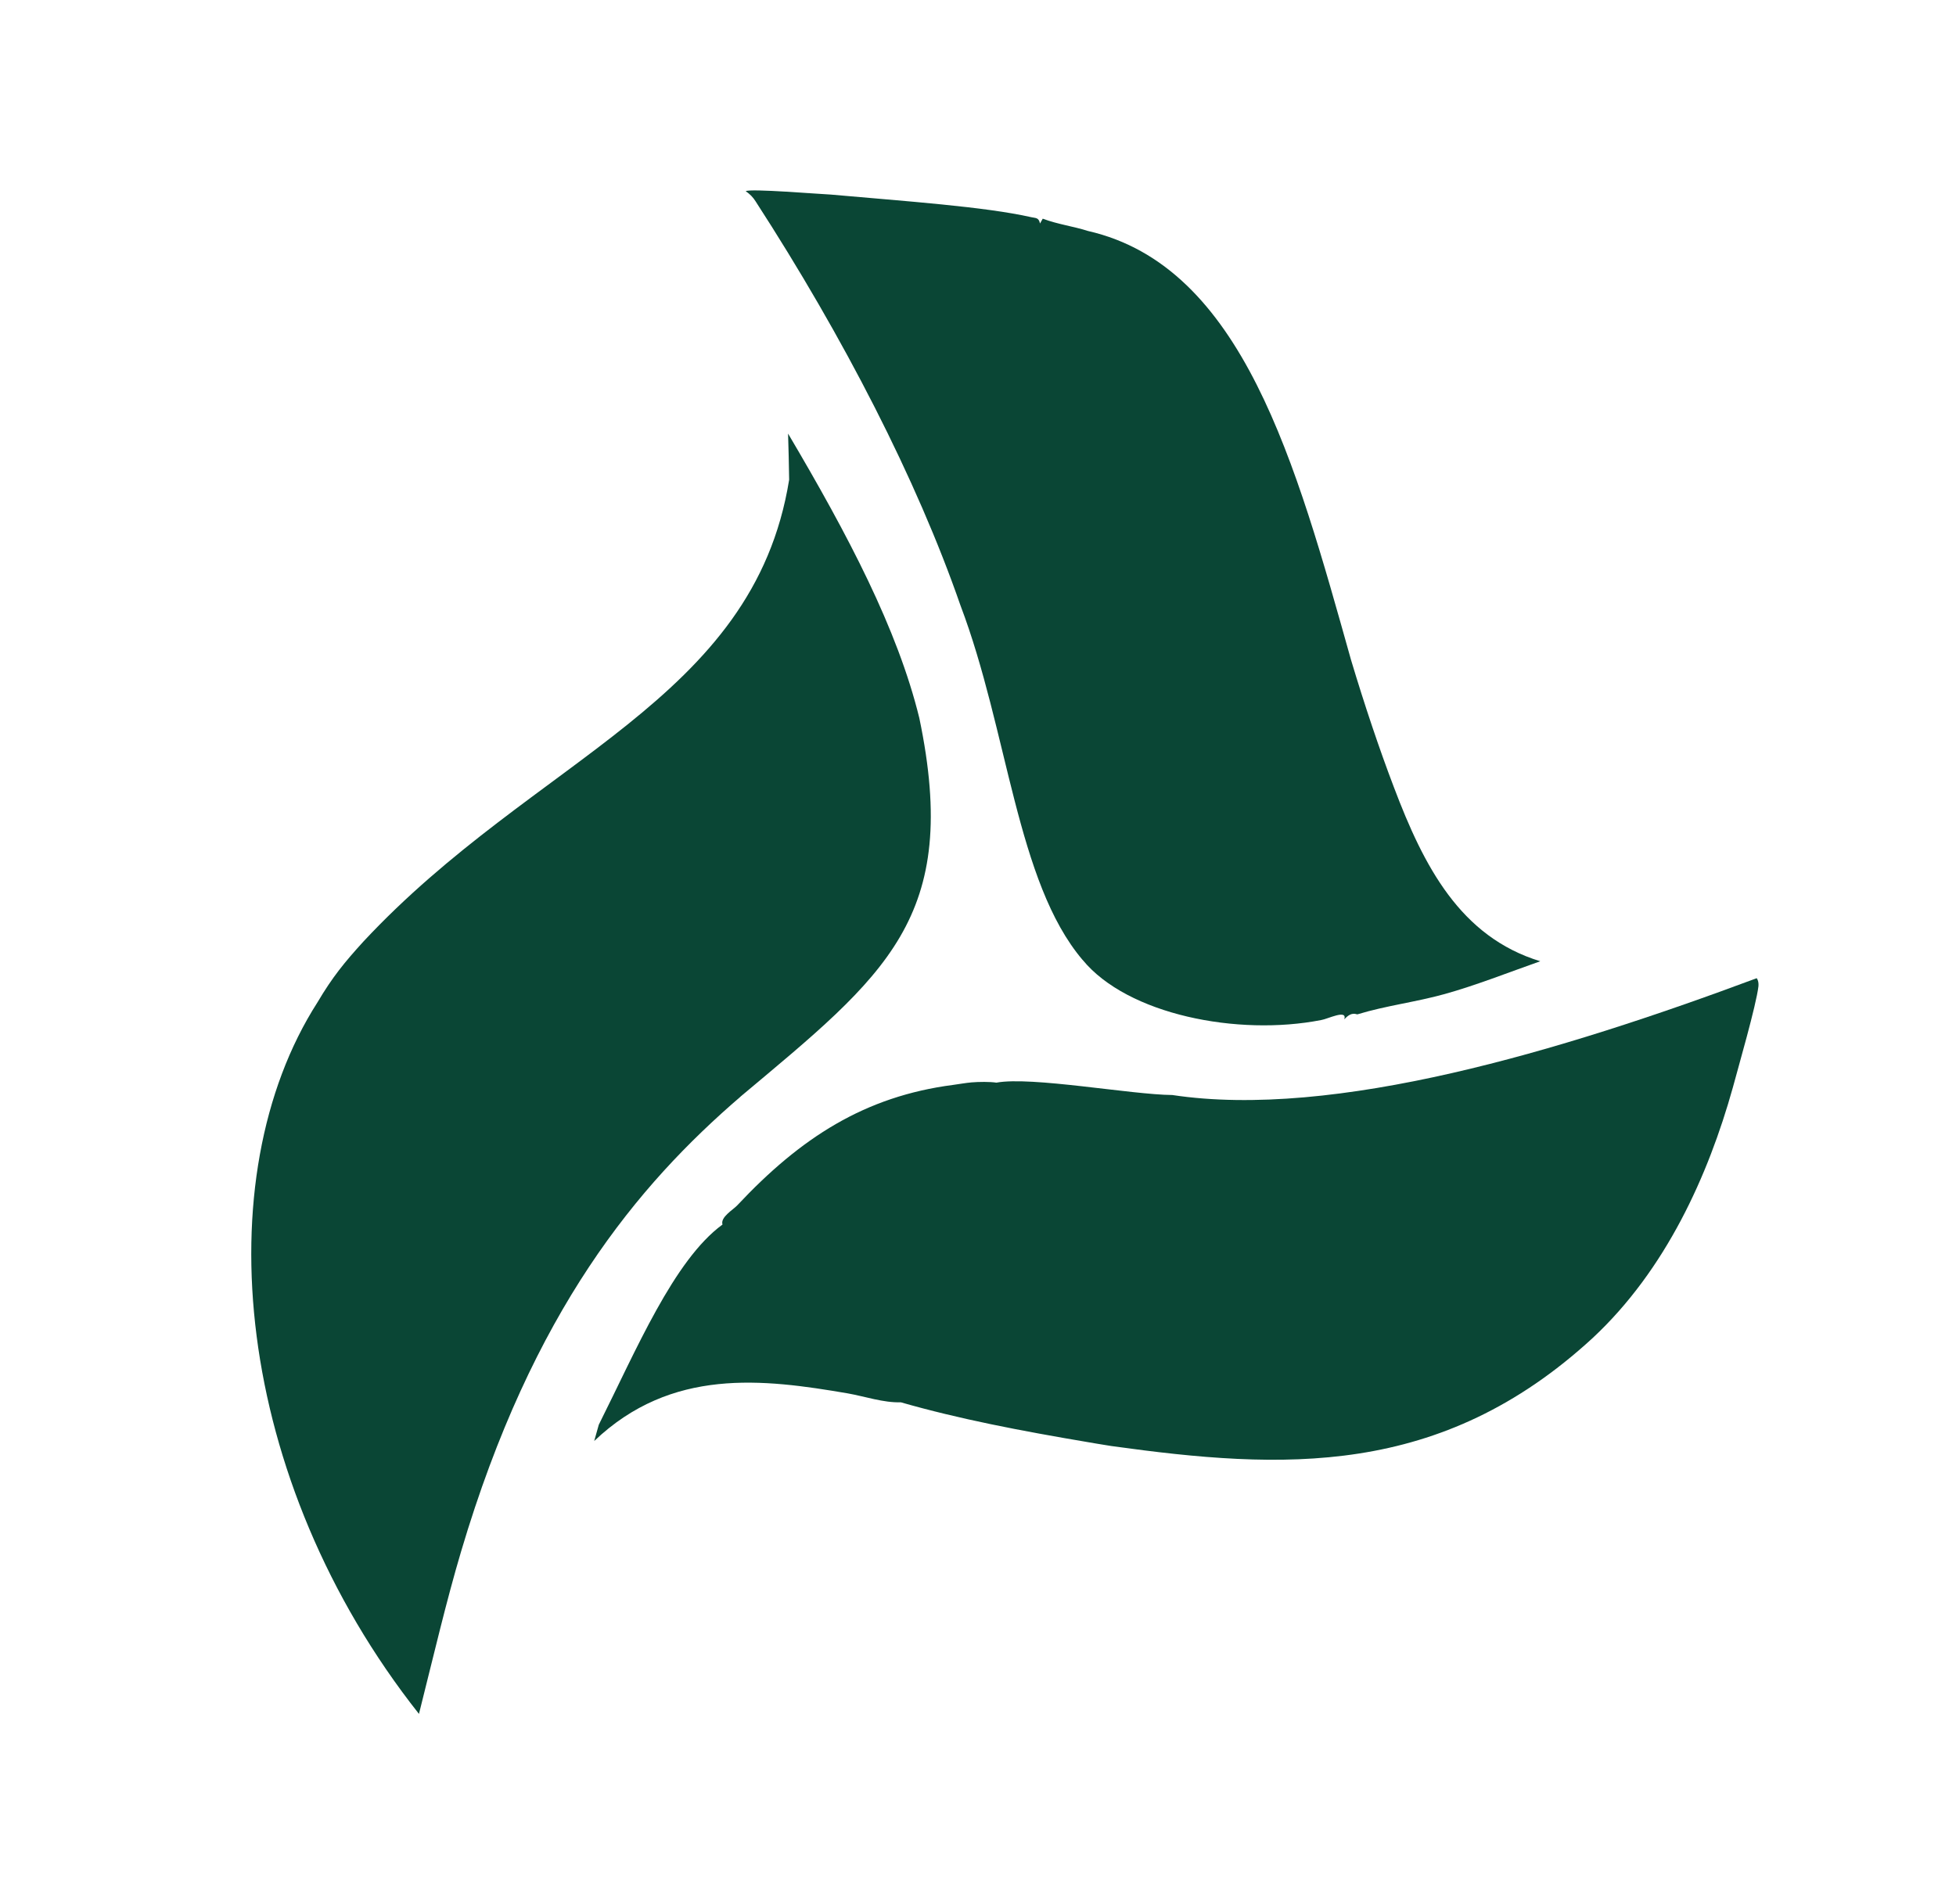
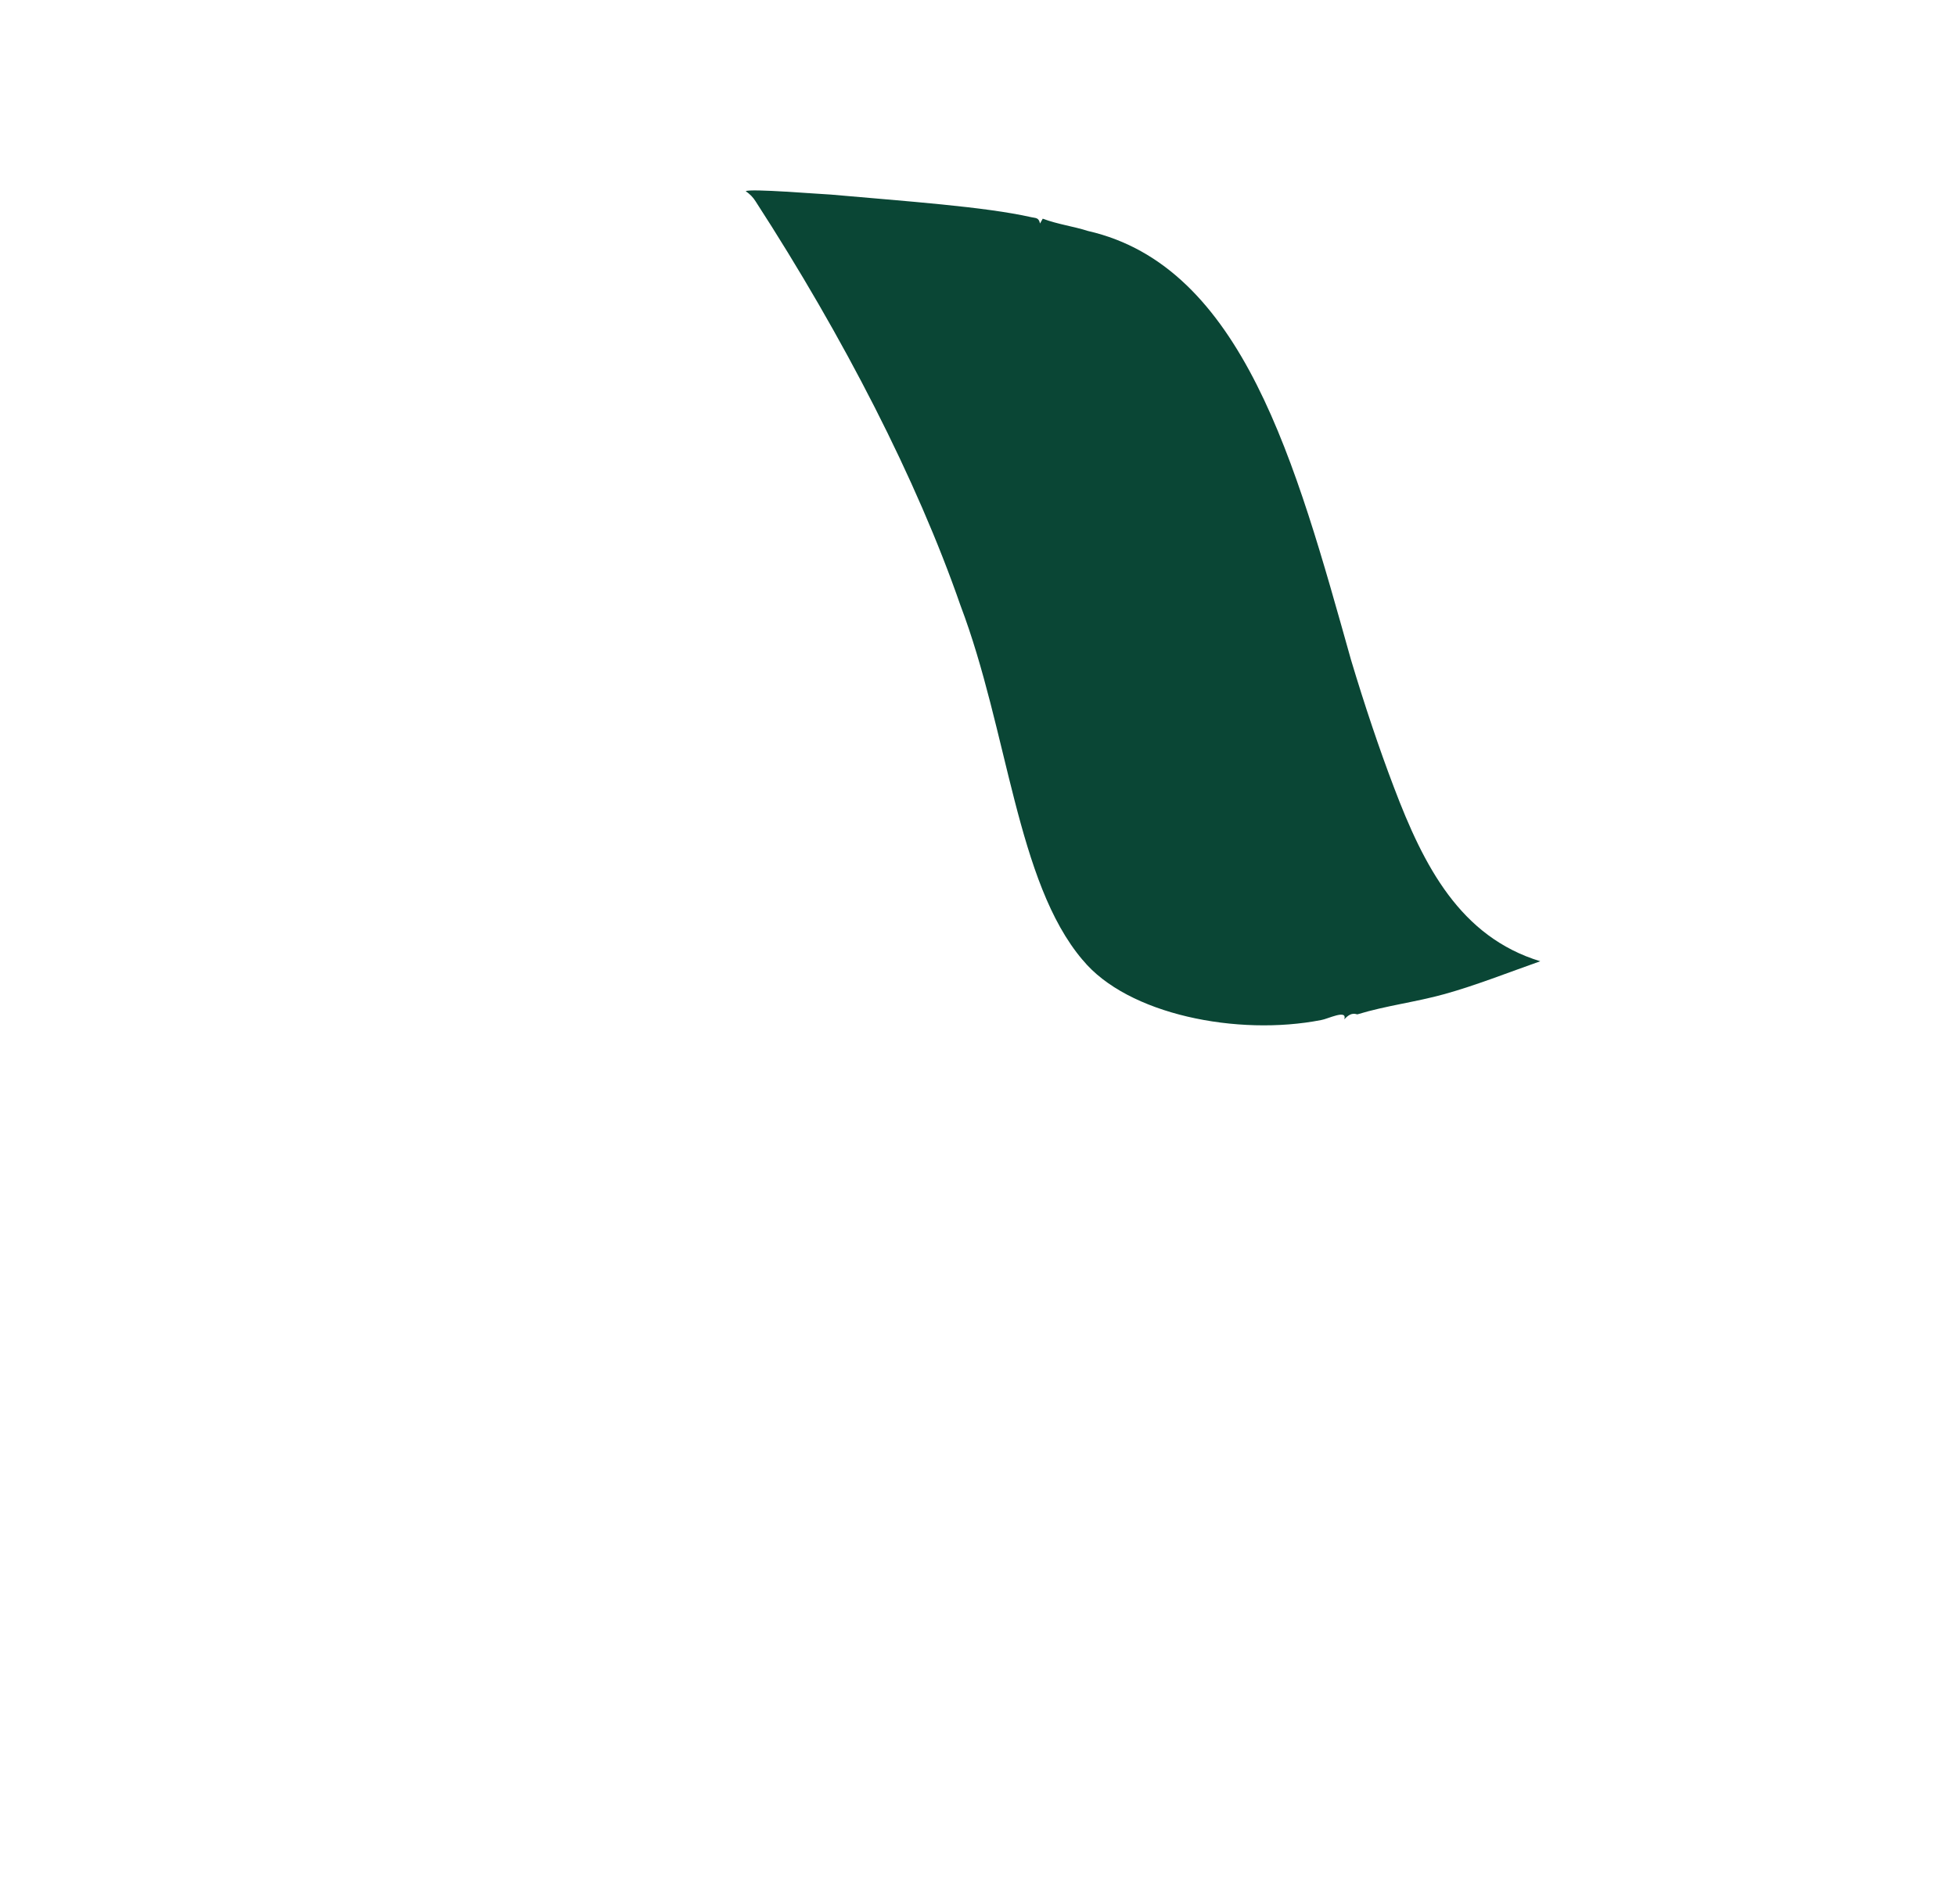
<svg xmlns="http://www.w3.org/2000/svg" id="Capa_1" data-name="Capa 1" viewBox="0 0 291.09 283.46">
  <defs>
    <style>
      .cls-1 {
        fill: #0a4635;
      }
    </style>
  </defs>
-   <path class="cls-1" d="M110.21,163.23c-15.3,13.16-30.95,31.82-41.59,67.7-2.19,7.36-4.09,15.51-6.27,24.18-27.55-34.85-31.84-79.8-15.1-105.92,2.23-3.77,4.01-5.94,6.82-9.03,25.6-27.47,58.04-35.72,63.37-68.75-.03-2.26-.09-4.55-.16-6.87,8.95,15.14,16.29,29.11,19.53,42.33,6.23,29.79-4.99,38.24-26.6,56.35Z" />
  <path class="cls-1" d="M161.1,142.87c-9.83-11.59-11.07-34.05-18.17-52.77-6.48-18.68-17.4-39.92-30.49-60.14-.39-.61-.79-1.03-1.46-1.5.58-.43,11.22.45,12.64.5,11.21,1,22.92,1.8,29.86,3.37.6.15,1.11,0,1.29.94.14-.24.27-.48.41-.72,2.26.85,4.59,1.14,6.73,1.83,23.03,5.26,30.92,34.55,39.15,63.85,2.03,6.76,4.21,13.26,6.38,18.95,4.46,11.79,9.88,22.26,21.78,25.9-4.76,1.68-9.59,3.59-14.22,4.88-4.3,1.2-8.72,1.72-12.98,3.02-.17.05-.83-.51-1.96.74.48-1.55-2.49-.03-3.44.11-12.38,2.43-28.83-.79-35.52-8.97Z" />
-   <path class="cls-1" d="M261.44,145.61c.22.31.29.74.25,1.19-.34,2.88-2.99,12.01-3.82,15.11-3.66,13.08-9.96,27.09-20.84,37.24-22.69,20.89-46.19,19.62-71.62,16.09-.29-.04-.58-.09-.87-.14-.87-.13-1.73-.29-2.58-.43-10.08-1.7-19.21-3.45-27.9-5.94-2.59.08-5.31-.87-7.9-1.33-12.58-2.15-26.22-3.88-37.73,7.09.22-.82.45-1.63.68-2.42,5.57-11.11,11.16-24.49,18.41-29.8-.34-1.1,1.56-2.18,2.2-2.86,9.43-10.06,18.96-16.22,32.16-17.93.89-.12,1.81-.29,2.71-.37,1.06-.09,2.74-.11,3.69.04,5.19-.97,20.07,1.79,26.18,1.84,24.06,3.63,57.84-6.52,86.95-17.38Z" />
</svg>